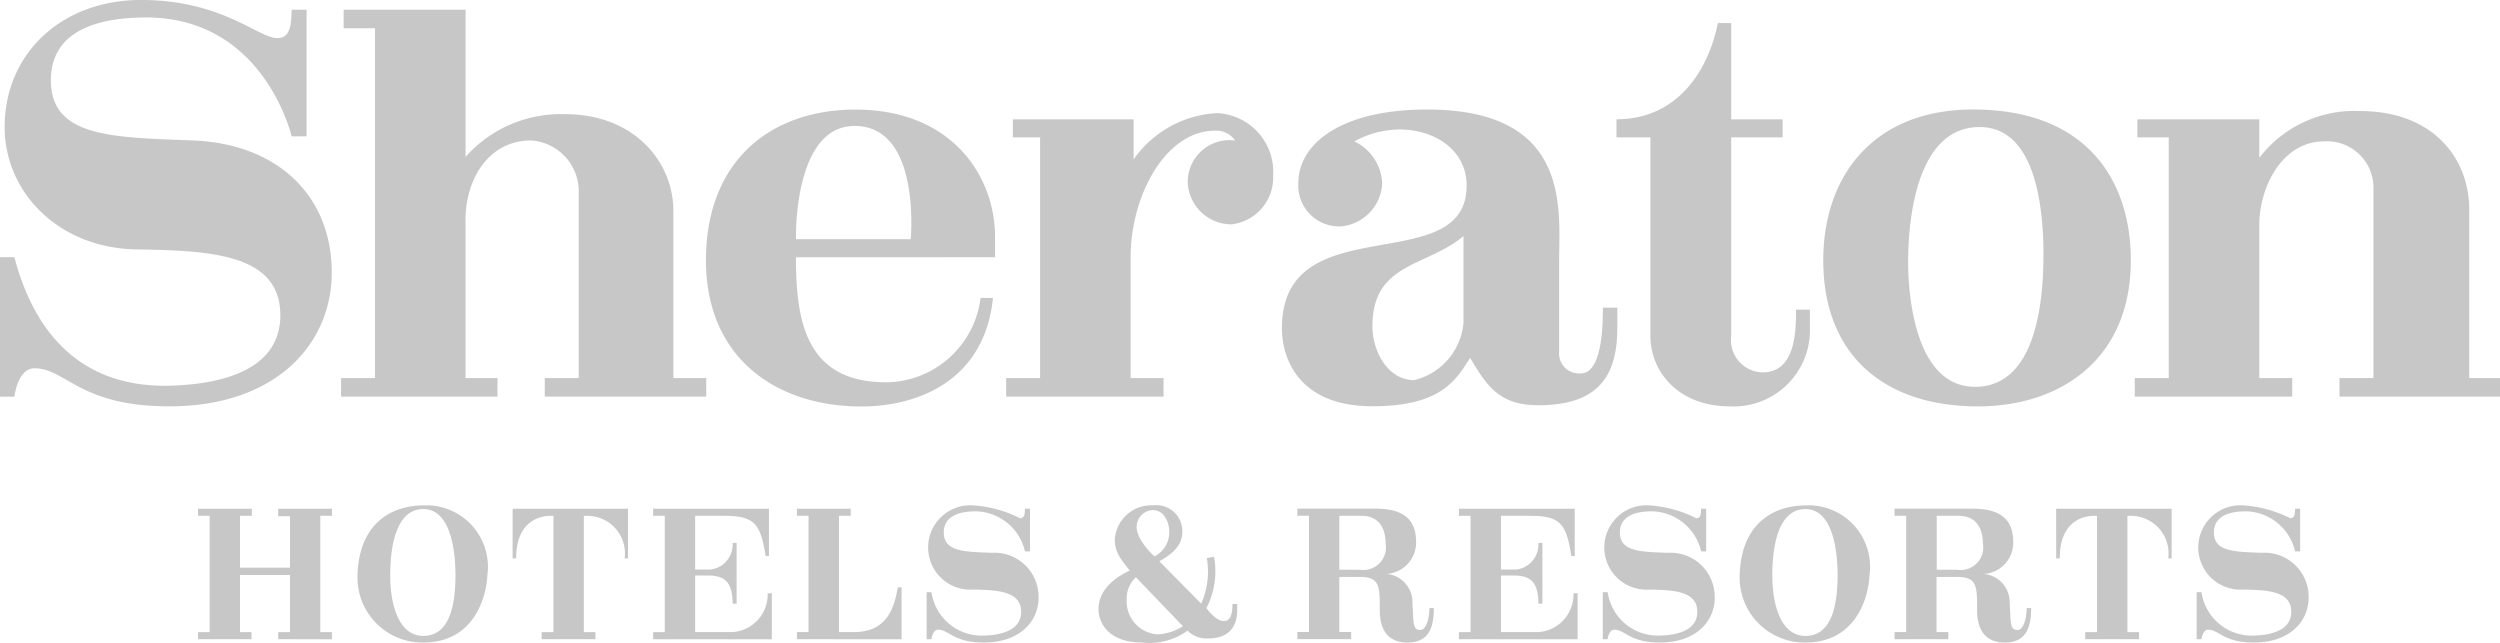
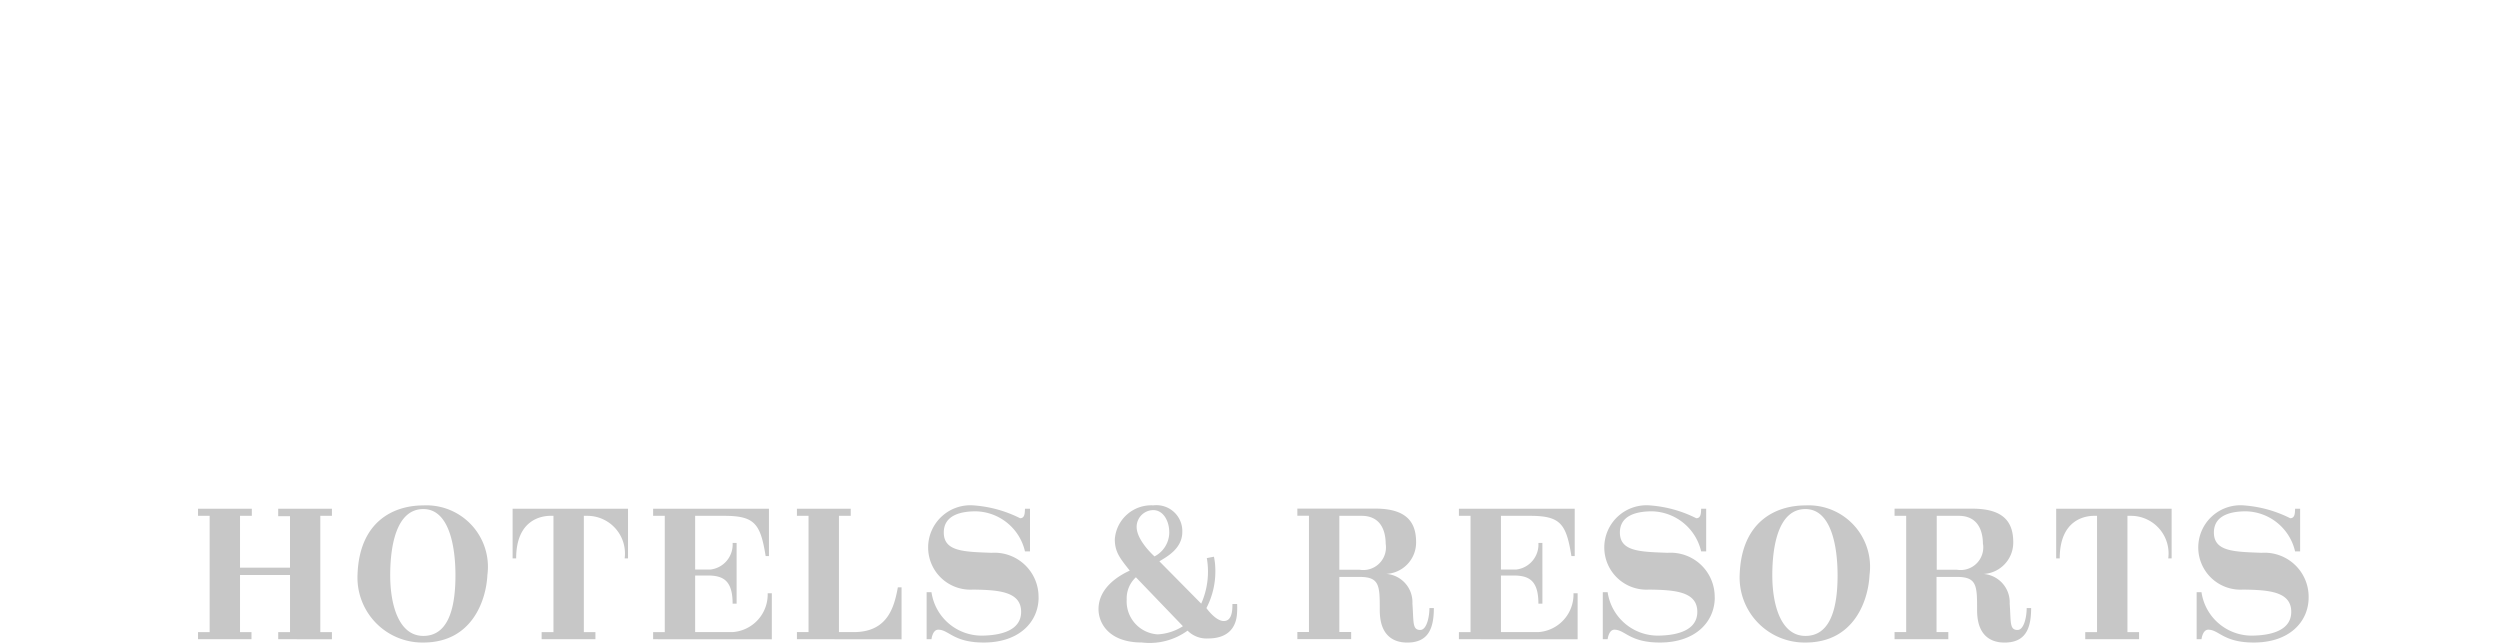
<svg xmlns="http://www.w3.org/2000/svg" width="140.92" height="36.219" viewBox="0 0 140.92 36.219">
  <defs>
    <clipPath id="clip-path">
      <rect id="Rectangle_1815" data-name="Rectangle 1815" width="140.92" height="36.219" fill="none" />
    </clipPath>
  </defs>
  <g id="Group_8374" data-name="Group 8374" transform="translate(0 0)">
    <g id="Group_8373" data-name="Group 8373" transform="translate(0 0)" clip-path="url(#clip-path)">
      <path id="Path_5149" data-name="Path 5149" d="M13.9,23.757v-.4h-.655V16.8H13.9v-.4H10.871v.422h.666v2.9H8.719V16.8h.666v-.4H6.352v.4h.655v6.556H6.352v.4H9.366v-.4H8.719V20.137h2.819v3.219h-.666v.4Zm8.763-3.62a3.466,3.466,0,0,0-3.611-3.924c-1.673,0-3.6.9-3.708,3.883a3.662,3.662,0,0,0,3.708,3.846c2.8,0,3.551-2.465,3.611-3.806m-1.8.019c0,2.056-.5,3.414-1.81,3.414-1.388,0-1.868-1.759-1.868-3.414,0-1.711.362-3.736,1.868-3.736,1.458,0,1.81,2.112,1.81,3.736M30.59,19.2V16.4H24.085v2.8h.2c0-2.191,1.437-2.4,1.936-2.4h.167v6.556H25.72v.4h3.033v-.4H28.1V16.8h.2a2.122,2.122,0,0,1,2.1,2.4Zm8.106,4.56V21.165h-.234a2.124,2.124,0,0,1-1.977,2.189H34.374V20.167h.87c.754.039,1.242.332,1.242,1.583h.225V18.327h-.225a1.419,1.419,0,0,1-1.242,1.5h-.87V16.8H36c1.722,0,2.054.431,2.348,2.27h.186V16.4H32.005v.4h.657v6.556h-.657v.4Zm7.313,0V20.831H45.8c-.206,1.126-.578,2.523-2.485,2.523H42.48V16.8h.664v-.4H40.111v.4h.655v6.554h-.655v.4ZM53.731,21.4a2.485,2.485,0,0,0-2.652-2.515c-1.527-.06-2.69-.06-2.69-1.144,0-1.007,1.016-1.195,1.808-1.195a2.91,2.91,0,0,1,2.769,2.261h.283V16.4h-.283c-.011.225,0,.536-.274.536a6.908,6.908,0,0,0-2.592-.722,2.379,2.379,0,1,0-.069,4.744c1.427.019,2.718.1,2.718,1.253,0,1.047-1.125,1.321-2.153,1.341a2.859,2.859,0,0,1-2.9-2.446h-.274v2.65h.274s.058-.538.381-.538c.6,0,.85.724,2.564.724,2.026,0,3.093-1.183,3.093-2.543m11.193.373H64.66c0,.351-.019.958-.488.958S63.193,22,63.193,22a4.481,4.481,0,0,0,.5-2.27,3.346,3.346,0,0,0-.077-.626l-.4.079A4.45,4.45,0,0,1,62.9,21.75l-2.358-2.386c.353-.223,1.292-.684,1.292-1.654a1.458,1.458,0,0,0-1.632-1.5,2.059,2.059,0,0,0-2.172,1.917c0,.713.293,1.067.842,1.761-.4.185-1.761.852-1.761,2.174,0,.773.568,1.878,2.446,1.878a3.648,3.648,0,0,0,2.574-.668,1.505,1.505,0,0,0,1.153.441c1.42,0,1.585-.97,1.625-1.3A4.413,4.413,0,0,0,64.924,21.771ZM61.1,17.71a1.536,1.536,0,0,1-.833,1.378s-1.007-.889-1.007-1.661a.946.946,0,0,1,.938-.949c.568,0,.9.624.9,1.232m.771,5.312a2.93,2.93,0,0,1-1.418.46A1.86,1.86,0,0,1,58.7,21.516a1.621,1.621,0,0,1,.518-1.253ZM76.008,22h-.244c0,.48-.148,1.234-.518,1.234-.46,0-.362-.46-.441-1.488a1.6,1.6,0,0,0-1.467-1.673,1.771,1.771,0,0,0,1.675-1.78c0-1.047-.443-1.9-2.3-1.9H68.319v.4h.655v6.556h-.655v.4h3.033v-.4h-.666V20.244H71.83c1.135,0,1.135.5,1.135,1.878,0,1.45.792,1.822,1.548,1.822,1.163,0,1.5-.756,1.5-1.94m-2.71-3.6a1.279,1.279,0,0,1-1.469,1.436H70.686V16.8h1.253c1,0,1.36.724,1.36,1.606m10.819,5.351V21.165h-.234a2.124,2.124,0,0,1-1.977,2.189H79.795V20.167h.87c.754.039,1.242.332,1.242,1.583h.225V18.327h-.225a1.42,1.42,0,0,1-1.242,1.5h-.87V16.8h1.624c1.722,0,2.054.431,2.349,2.27h.185V16.4H77.426v.4h.655v6.556h-.655v.4ZM91.844,21.4a2.485,2.485,0,0,0-2.652-2.515c-1.525-.06-2.692-.06-2.692-1.144,0-1.007,1.019-1.195,1.812-1.195a2.914,2.914,0,0,1,2.769,2.261h.283V16.4h-.283c-.012.225,0,.536-.276.536a6.9,6.9,0,0,0-2.592-.722,2.379,2.379,0,1,0-.069,4.744c1.429.019,2.72.1,2.72,1.253,0,1.047-1.125,1.321-2.154,1.341a2.861,2.861,0,0,1-2.9-2.446h-.274v2.65h.274s.058-.538.381-.538c.6,0,.85.724,2.564.724,2.024,0,3.093-1.183,3.093-2.543m8.723-1.262a3.465,3.465,0,0,0-3.609-3.924c-1.673,0-3.6.9-3.709,3.883a3.665,3.665,0,0,0,3.709,3.846c2.8,0,3.549-2.465,3.609-3.806m-1.8.019c0,2.056-.5,3.414-1.812,3.414-1.388,0-1.868-1.759-1.868-3.414,0-1.711.362-3.736,1.868-3.736,1.458,0,1.812,2.112,1.812,3.736M109.674,22h-.244c0,.48-.146,1.234-.517,1.234-.462,0-.364-.46-.441-1.488A1.6,1.6,0,0,0,107,20.077a1.77,1.77,0,0,0,1.673-1.78c0-1.047-.439-1.9-2.3-1.9h-4.391v.4h.655v6.556h-.655v.4h3.031v-.4h-.664V20.244H105.5c1.135,0,1.135.5,1.135,1.878,0,1.45.792,1.822,1.546,1.822,1.165,0,1.5-.756,1.5-1.94m-2.71-3.6a1.277,1.277,0,0,1-1.467,1.436h-1.144V16.8H105.6C106.6,16.8,106.964,17.524,106.964,18.406ZM117.6,19.2V16.4h-6.507v2.8h.2c0-2.191,1.439-2.4,1.936-2.4h.167v6.556h-.664v.4h3.033v-.4h-.655V16.8h.2a2.122,2.122,0,0,1,2.1,2.4Zm7.723,2.2a2.484,2.484,0,0,0-2.652-2.515c-1.525-.06-2.688-.06-2.688-1.144,0-1.007,1.016-1.195,1.808-1.195a2.91,2.91,0,0,1,2.769,2.261h.283V16.4h-.283c-.009.225,0,.536-.274.536a6.908,6.908,0,0,0-2.592-.722,2.379,2.379,0,1,0-.069,4.744c1.429.019,2.718.1,2.718,1.253,0,1.047-1.125,1.321-2.151,1.341a2.862,2.862,0,0,1-2.908-2.446h-.274v2.65h.274s.06-.538.383-.538c.6,0,.85.724,2.562.724C124.257,23.943,125.323,22.758,125.323,21.4Z" transform="translate(4.81 12.276)" fill="#c7c7c7" fill-rule="evenodd" />
-       <path id="Path_5150" data-name="Path 5150" d="M18.7,15.366c0-4.347-3.073-7.276-7.86-7.45-4.523-.174-7.972-.174-7.972-3.393C2.871,1.536,5.887.986,8.234.986c6.148,0,7.946,5.683,8.206,6.7h.842V.55H16.44c-.028.668,0,1.6-.81,1.6C14.556,2.146,12.527,0,7.946,0,3.481,0,.262,3.015.262,7.162c0,3.683,3.043,6.842,7.48,6.9,4.233.058,8.06.29,8.06,3.711,0,3.1-3.333,3.915-6.379,3.973C4.147,21.8,1.8,18.268.812,14.5H0v7.86H.812s.174-1.6,1.132-1.6c1.768,0,2.522,2.146,7.6,2.146C15.542,22.907,18.7,19.4,18.7,15.366Zm21.109,6.99V21.313H37.957V11.887c0-2.782-2.232-5.449-6.089-5.449a7.177,7.177,0,0,0-5.625,2.406V.55H19.371V1.594h1.768V21.313H19.225v1.044h8.816V21.313h-1.8v-8.93c0-2.175,1.218-4.465,3.711-4.465A2.88,2.88,0,0,1,32.622,10.9V21.313H30.708v1.044h9.1ZM56.089,14.5v-1.13c0-3.537-2.522-7.192-7.858-7.192-4.843,0-8.438,2.931-8.438,8.5,0,5.509,3.973,8.236,8.758,8.236,3.073,0,6.93-1.364,7.422-6.118h-.7a5.421,5.421,0,0,1-5.307,4.755c-4.523,0-5.1-3.393-5.1-7.048Zm-4.755-1.014H44.868S44.694,7.1,48.173,7.1c3.769,0,3.161,6.379,3.161,6.379M71.765,9.916A3.317,3.317,0,0,0,68.6,6.379a6.112,6.112,0,0,0-4.7,2.609V6.728H57.092V7.742h1.536V21.313H56.715v1.044h8.872V21.313H63.731V14.5c0-3.477,1.972-7.132,4.755-7.132a1.279,1.279,0,0,1,1.132.552,2.357,2.357,0,0,0-2.667,2.406,2.471,2.471,0,0,0,2.464,2.321A2.65,2.65,0,0,0,71.765,9.916Zm19.4,8.612V17.342H90.35c0,.81,0,3.709-1.246,3.709a1.136,1.136,0,0,1-1.219-1.246V14.73c0-2.9.726-8.556-7.45-8.556-4.815,0-7.25,1.915-7.25,4.147a2.3,2.3,0,0,0,2.435,2.437,2.553,2.553,0,0,0,2.291-2.407,2.746,2.746,0,0,0-1.567-2.379A5.283,5.283,0,0,1,78.9,7.3c1.973,0,3.771,1.161,3.771,3.161,0,5.337-10.411,1.1-10.411,8.032,0,1.827,1.044,4.409,5.1,4.409,4,0,4.755-1.594,5.51-2.725.926,1.566,1.652,2.667,3.827,2.667C89.973,22.849,91.162,21.313,91.162,18.528Zm-8.672-.32a3.652,3.652,0,0,1-2.782,3.221c-1.422,0-2.349-1.538-2.349-3.045,0-3.6,3.073-3.335,5.131-5.075Zm19.527.176v-.928h-.782c0,1.132,0,3.537-1.885,3.537a1.822,1.822,0,0,1-1.768-2.058V7.742h2.9V6.726h-2.9V1.3h-.754c-.494,2.523-2.175,5.423-5.713,5.423V7.742H93.03V18.935c0,2.058,1.624,3.971,4.465,3.971A4.3,4.3,0,0,0,102.018,18.384Zm18.092-3.711c0-4.351-2.348-8.5-8.9-8.5-5.567,0-8.438,3.713-8.438,8.5,0,5.335,3.421,8.236,8.728,8.236C116.053,22.907,120.11,20.325,120.11,14.672Zm-4.929-.262c0,3.045-.578,7.394-3.857,7.394-3.449,0-3.769-5.395-3.769-7.018,0-2.638.55-7.624,4.031-7.624,2.957,0,3.6,3.971,3.6,7.248m25.739,7.946V21.313h-1.74V11.829c0-2.927-2.058-5.567-6.147-5.567A6.746,6.746,0,0,0,127.351,8.9V6.726h-6.872V7.742h1.769V21.313h-1.915v1.044h8.874V21.313h-1.856V12.7c0-2.175,1.3-4.729,3.653-4.729a2.611,2.611,0,0,1,2.782,2.611V21.313h-1.914v1.044Z" transform="translate(0 -0.001)" fill="#c7c7c7" fill-rule="evenodd" />
    </g>
  </g>
</svg>